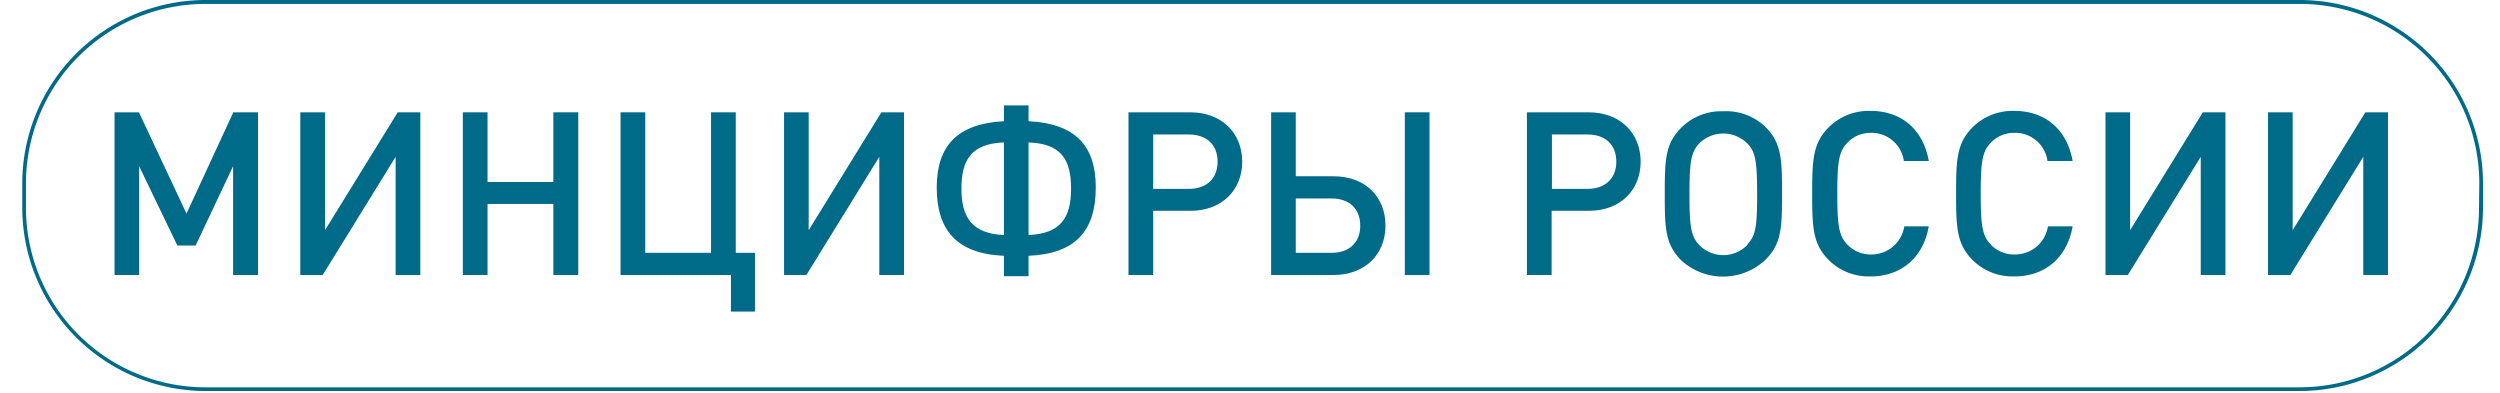
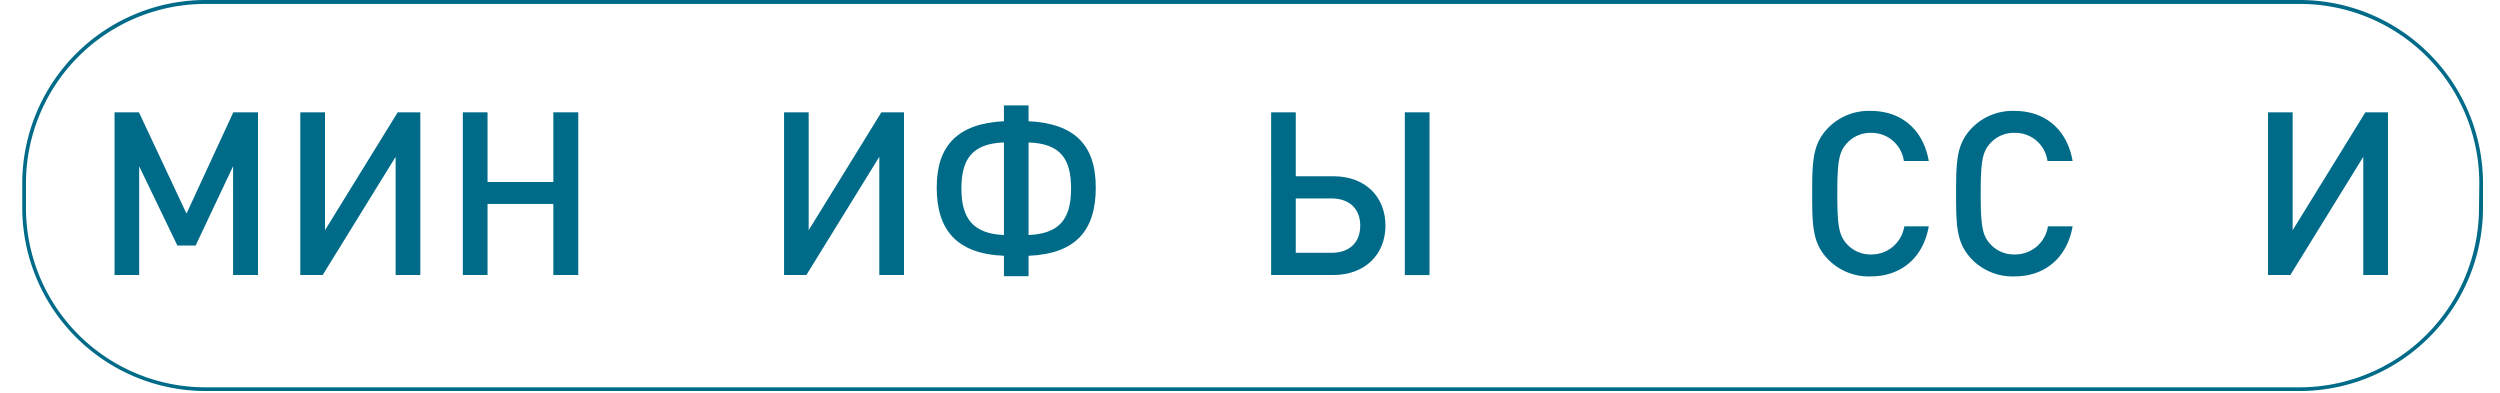
<svg xmlns="http://www.w3.org/2000/svg" id="Слой_1" data-name="Слой 1" viewBox="0 0 337 53">
  <defs>
    <style> .cls-1 { fill: #006b89; } </style>
  </defs>
  <title>Минцифры</title>
  <g>
    <polygon class="cls-1" points="25.14 28.79 18.73 15.14 15.44 15.14 15.44 37.07 18.76 37.07 18.76 22.41 23.91 33.1 26.37 33.1 31.42 22.41 31.42 37.07 34.78 37.07 34.78 15.14 31.45 15.14 25.14 28.79" />
    <polygon class="cls-1" points="43.81 31.03 43.81 15.14 40.48 15.14 40.48 37.07 43.5 37.07 53.33 21.14 53.33 37.07 56.66 37.07 56.66 15.14 53.61 15.14 43.81 31.03" />
    <polygon class="cls-1" points="74.59 24.53 65.72 24.53 65.72 15.14 62.39 15.14 62.39 37.07 65.72 37.07 65.72 27.49 74.59 27.49 74.59 37.07 77.95 37.07 77.95 15.14 74.59 15.14 74.59 24.53" />
-     <polygon class="cls-1" points="99.18 15.14 95.85 15.14 95.85 34.08 86.98 34.08 86.98 15.14 83.65 15.14 83.65 37.07 98.53 37.07 98.53 42 101.77 42 101.77 34.08 99.18 34.08 99.18 15.14" />
    <polygon class="cls-1" points="109.01 31.03 109.01 15.14 105.69 15.14 105.69 37.07 108.7 37.07 118.53 21.14 118.53 37.07 121.86 37.07 121.86 15.14 118.81 15.14 109.01 31.03" />
    <path class="cls-1" d="M138.65,16.34V14.21h-3.32v2.13c-6.2.31-9.06,3.26-9.06,8.93s2.62,8.94,9.06,9.21v2.75h3.32V34.48c6.44-.27,9.06-3.48,9.06-9.21S144.85,16.65,138.65,16.34Zm-3.32,15.34c-4.29-.18-5.73-2.37-5.73-6.25s1.35-6.07,5.73-6.23Zm3.32,0V19.2c4.38.16,5.73,2.28,5.73,6.23S142.94,31.5,138.65,31.68Z" />
-     <path class="cls-1" d="M160.44,15.14h-8.32V37.07h3.33V28.42h5c4.28,0,7-2.81,7-6.63S164.72,15.14,160.44,15.14Zm-.19,10.32h-4.8V18.13h4.8c2.34,0,3.88,1.32,3.88,3.66S162.59,25.46,160.25,25.46Z" />
    <rect class="cls-1" x="189.37" y="15.14" width="3.33" height="21.94" />
    <path class="cls-1" d="M179.76,23.76h-5.09V15.14h-3.32V37.07h8.41c4.16,0,7-2.71,7-6.65S184,23.76,179.76,23.76Zm-.28,10.32h-4.81V26.75h4.81c2.44,0,3.88,1.42,3.88,3.67S181.92,34.08,179.48,34.08Z" />
-     <path class="cls-1" d="M214.15,15.14h-8.32V37.07h3.33V28.42h5c4.28,0,7-2.81,7-6.63S218.43,15.14,214.15,15.14ZM214,25.46h-4.8V18.13H214c2.34,0,3.88,1.32,3.88,3.66S216.3,25.46,214,25.46Z" />
-     <path class="cls-1" d="M232.3,15a7.63,7.63,0,0,0-5.67,2.22c-2.16,2.16-2.22,4.34-2.22,8.94s.06,6.77,2.22,8.93A8.34,8.34,0,0,0,238,35c2.16-2.16,2.22-4.34,2.22-8.93s-.06-6.78-2.22-8.94A7.62,7.62,0,0,0,232.3,15Zm3.26,18a4.53,4.53,0,0,1-6.53,0c-1.08-1.17-1.29-2.46-1.29-6.8s.21-5.67,1.29-6.84a4.6,4.6,0,0,1,6.53,0c1.11,1.14,1.3,2.49,1.3,6.84S236.67,31.77,235.56,32.91Z" />
    <path class="cls-1" d="M252.2,17.91a4.39,4.39,0,0,1,4.44,3.79H260c-.77-4.34-3.79-6.75-7.83-6.75a7.66,7.66,0,0,0-5.67,2.22c-2.12,2.16-2.22,4.34-2.22,8.94s.1,6.77,2.22,8.93a7.66,7.66,0,0,0,5.67,2.22c4,0,7.06-2.41,7.83-6.75H256.7a4.47,4.47,0,0,1-4.5,3.79A4.26,4.26,0,0,1,249,32.94c-1.11-1.17-1.33-2.49-1.33-6.83s.22-5.67,1.33-6.84A4.26,4.26,0,0,1,252.2,17.91Z" />
    <path class="cls-1" d="M271.55,17.91A4.37,4.37,0,0,1,276,21.7h3.39c-.77-4.34-3.79-6.75-7.83-6.75a7.66,7.66,0,0,0-5.67,2.22c-2.12,2.16-2.21,4.34-2.21,8.94s.09,6.77,2.21,8.93a7.66,7.66,0,0,0,5.67,2.22c4,0,7.06-2.41,7.83-6.75h-3.33a4.46,4.46,0,0,1-4.5,3.79,4.26,4.26,0,0,1-3.23-1.36c-1.11-1.17-1.33-2.49-1.33-6.83s.22-5.67,1.33-6.84A4.26,4.26,0,0,1,271.55,17.91Z" />
-     <polygon class="cls-1" points="287.14 31.03 287.14 15.14 283.82 15.14 283.82 37.07 286.83 37.07 296.66 21.14 296.66 37.07 299.99 37.07 299.99 15.14 296.94 15.14 287.14 31.03" />
    <polygon class="cls-1" points="309.05 31.03 309.05 15.14 305.73 15.14 305.73 37.07 308.74 37.07 318.57 21.14 318.57 37.07 321.9 37.07 321.9 15.14 318.85 15.14 309.05 31.03" />
    <path class="cls-1" d="M310,0H27.67A24.74,24.74,0,0,0,3,24.7V28A24.75,24.75,0,0,0,27.67,52.71H310A24.75,24.75,0,0,0,334.71,28V24.7A24.74,24.74,0,0,0,310,0Zm24.17,28A24.2,24.2,0,0,1,310,52.21H27.67A24.2,24.2,0,0,1,3.5,28V24.7A24.19,24.19,0,0,1,27.67.53H310A24.19,24.19,0,0,1,334.21,24.7Z" />
  </g>
</svg>